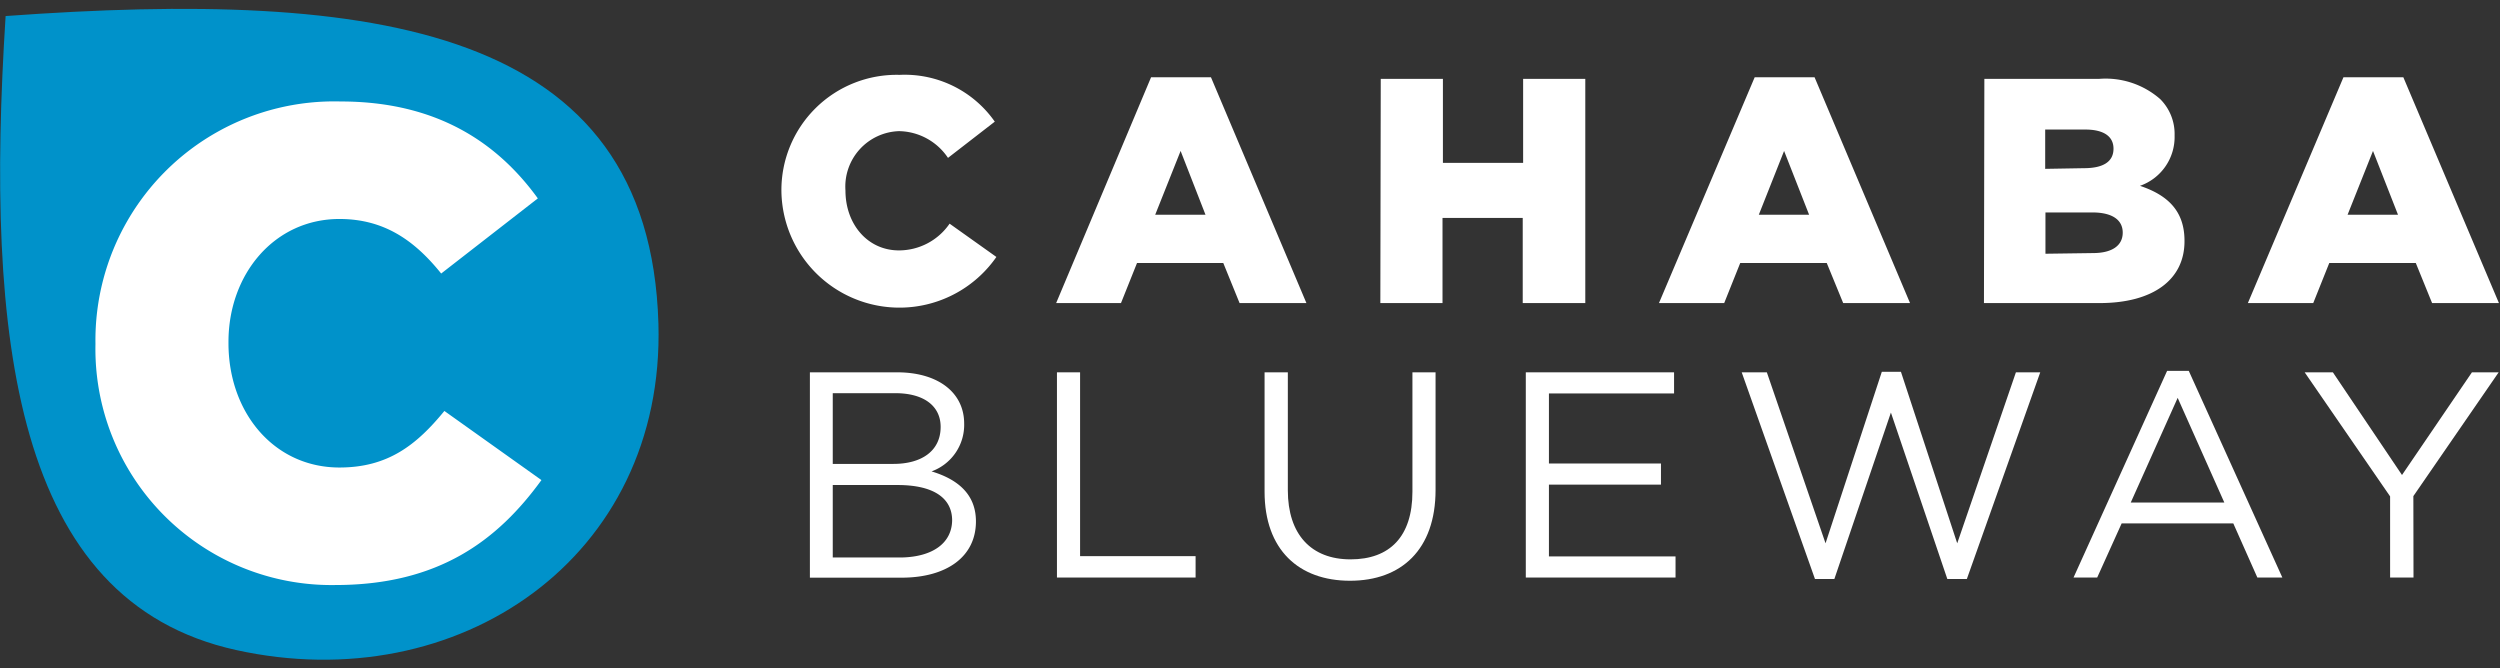
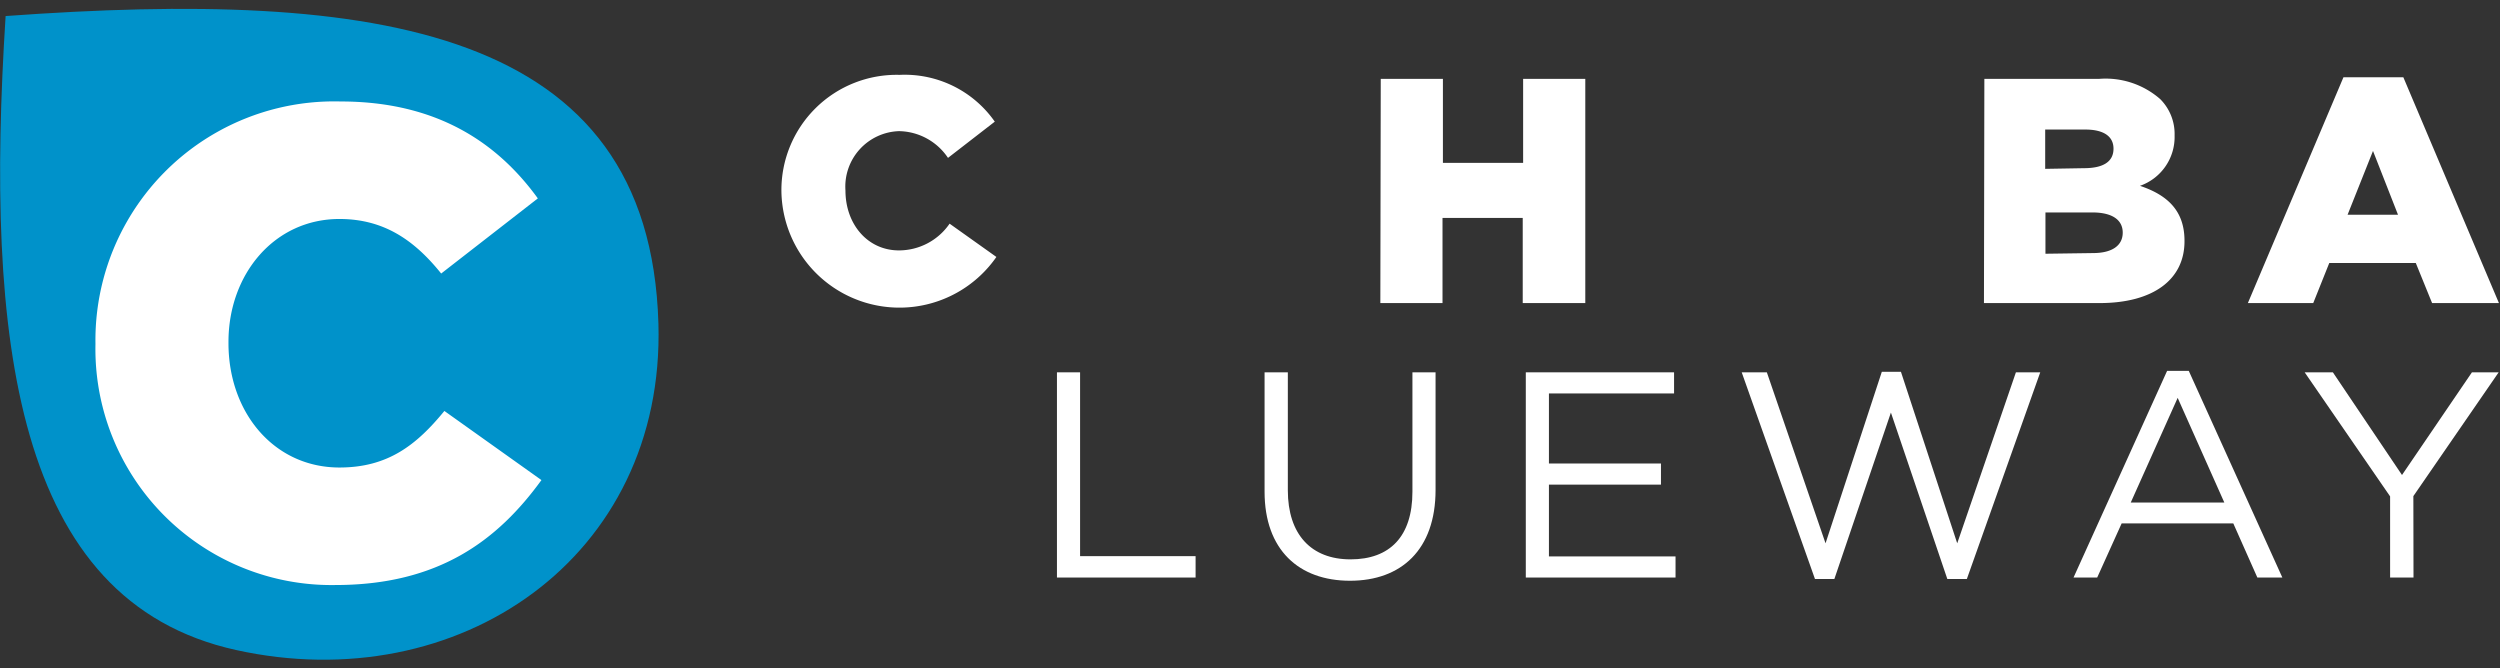
<svg xmlns="http://www.w3.org/2000/svg" id="Layer_1" data-name="Layer 1" width="187" height="50" viewBox="0 0 187 50">
  <rect x="0" y="0" width="187" height="50" fill="#333333" stroke="none" />
  <title>logo-01</title>
  <g>
    <g>
-       <path d="M72.12,31.69a3.7,3.7,0,0,1-2.44,3.57C71.5,35.81,73,36.87,73,39c0,2.66-2.21,4.21-5.57,4.21H60.58V27.85h6.53C70.14,27.85,72.12,29.34,72.12,31.69Zm-1.76.24c0-1.53-1.21-2.52-3.4-2.52H62.29V34.7h4.54C68.91,34.7,70.36,33.75,70.36,31.93Zm.86,7c0-1.69-1.41-2.65-4.08-2.65H62.29v5.42h5.15C69.77,41.65,71.22,40.62,71.22,38.88Z" style="fill: #fff" />
      <path d="M79.06,27.85h1.73V41.6h8.64v1.6H79.06Z" style="fill: #fff" />
      <path d="M107.38,36.65c0,4.47-2.57,6.79-6.4,6.79s-6.39-2.32-6.39-6.66V27.85h1.74v8.82c0,3.31,1.75,5.17,4.69,5.17s4.63-1.71,4.63-5.06V27.85h1.73Z" style="fill: #fff" />
      <path d="M125.22,29.43h-9.36v5.24h8.38v1.58h-8.38v5.37h9.47V43.2h-11.2V27.85h11.09Z" style="fill: #fff" />
      <path d="M140.76,27.81h1.43l4.21,12.83,4.39-12.79h1.82l-5.49,15.46h-1.46l-4.22-12.45-4.23,12.45h-1.45l-5.48-15.46h1.88l4.39,12.79Z" style="fill: #fff" />
      <path d="M170.72,43.2h-1.87l-1.8-4.05H158.7l-1.83,4.05H155.1l7-15.46h1.62Zm-7.83-13.44-3.51,7.83h7Z" style="fill: #fff" />
      <path d="M180.53,43.2h-1.75V37.13l-6.39-9.28h2.11l5.17,7.68,5.23-7.68h2l-6.38,9.26Z" style="fill: #fff" />
    </g>
    <path d="M.42,1.2c27.64-2,48.18.74,48.83,23,.51,17.54-15,28.09-31.6,24.42S-1.12,25.38.42,1.2Z" style="fill: #0092ca;fill-rule: evenodd" />
    <path d="M7.14,25.77v-.1A17.86,17.86,0,0,1,25.47,7.59c7.11,0,11.68,3,14.76,7.25L33,20.46c-2-2.49-4.28-4.08-7.61-4.08-4.87,0-8.3,4.13-8.3,9.19v.1c0,5.22,3.43,9.3,8.3,9.3,3.63,0,5.77-1.69,7.85-4.23l7.26,5.17c-3.28,4.52-7.7,7.85-15.41,7.85A17.66,17.66,0,0,1,7.14,25.77Z" style="fill: #fff" />
    <g>
      <path d="M58.45,14.33v0a8.62,8.62,0,0,1,8.84-8.73,8.22,8.22,0,0,1,7.12,3.5l-3.5,2.71a4.49,4.49,0,0,0-3.67-2,4.15,4.15,0,0,0-4,4.44v0c0,2.51,1.65,4.48,4,4.48a4.6,4.6,0,0,0,3.79-2l3.5,2.49a8.83,8.83,0,0,1-16.08-4.89Z" style="fill: #fff" />
-       <path d="M86.1,5.78h4.48l7.14,16.89h-5l-1.22-3H85.05l-1.2,3H79Zm4.07,10.28-1.86-4.77-1.9,4.77Z" style="fill: #fff" />
      <path d="M103.28,5.9h4.65v6.28h6V5.9h4.65V22.67H113.9V16.3h-6v6.37h-4.65Z" style="fill: #fff" />
-       <path d="M131.25,5.78h4.48l7.14,16.89h-5l-1.23-3h-6.47l-1.2,3h-4.88Zm4.07,10.28-1.87-4.77-1.89,4.77Z" style="fill: #fff" />
      <path d="M148.43,5.9H157a6.2,6.2,0,0,1,4.58,1.51,3.68,3.68,0,0,1,1.08,2.7v.05a3.87,3.87,0,0,1-2.59,3.74c2,.67,3.33,1.82,3.33,4.1v.05c0,2.87-2.35,4.62-6.35,4.62h-8.65Zm7.45,6.68c1.42,0,2.21-.47,2.21-1.46v0c0-.91-.72-1.43-2.11-1.43h-3v2.94Zm.67,6.35c1.42,0,2.23-.55,2.23-1.53v0c0-.91-.72-1.51-2.28-1.51H153v3.09Z" style="fill: #fff" />
      <path d="M175.29,5.78h4.48l7.15,16.89h-5l-1.22-3h-6.47l-1.2,3h-4.89Zm4.08,10.28-1.87-4.77-1.9,4.77Z" style="fill: #fff" />
    </g>
  </g>
</svg>